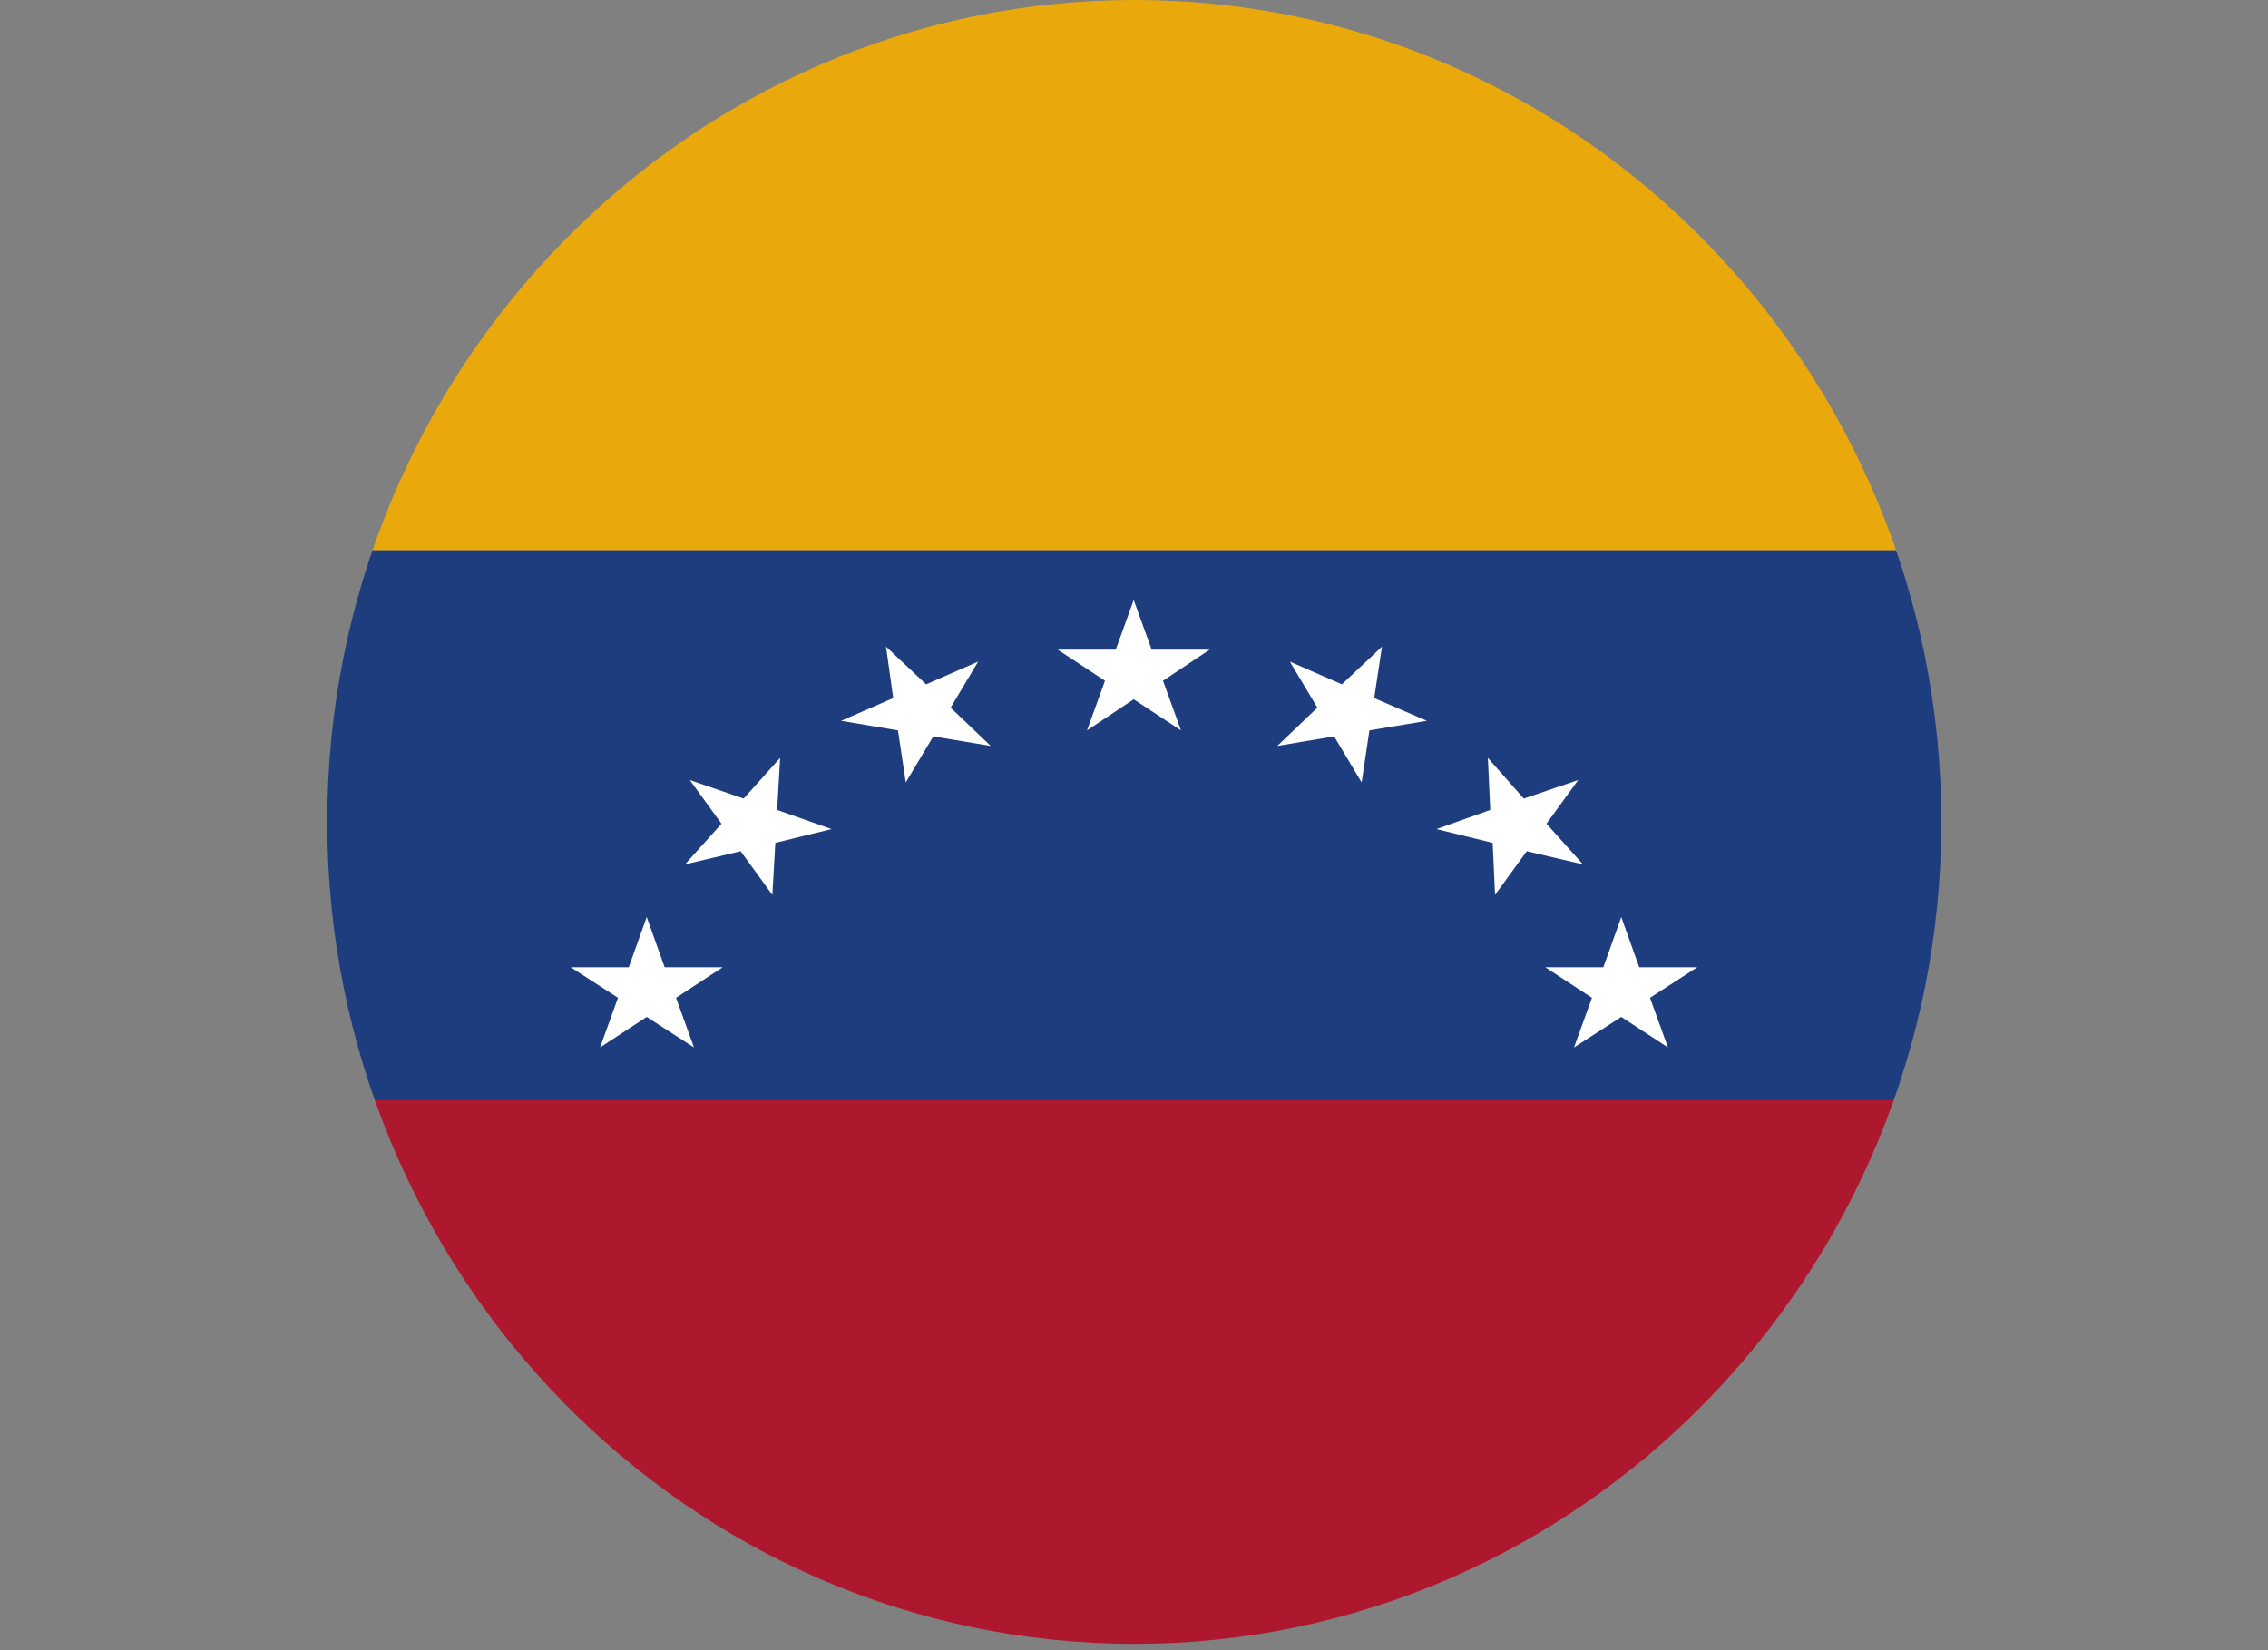
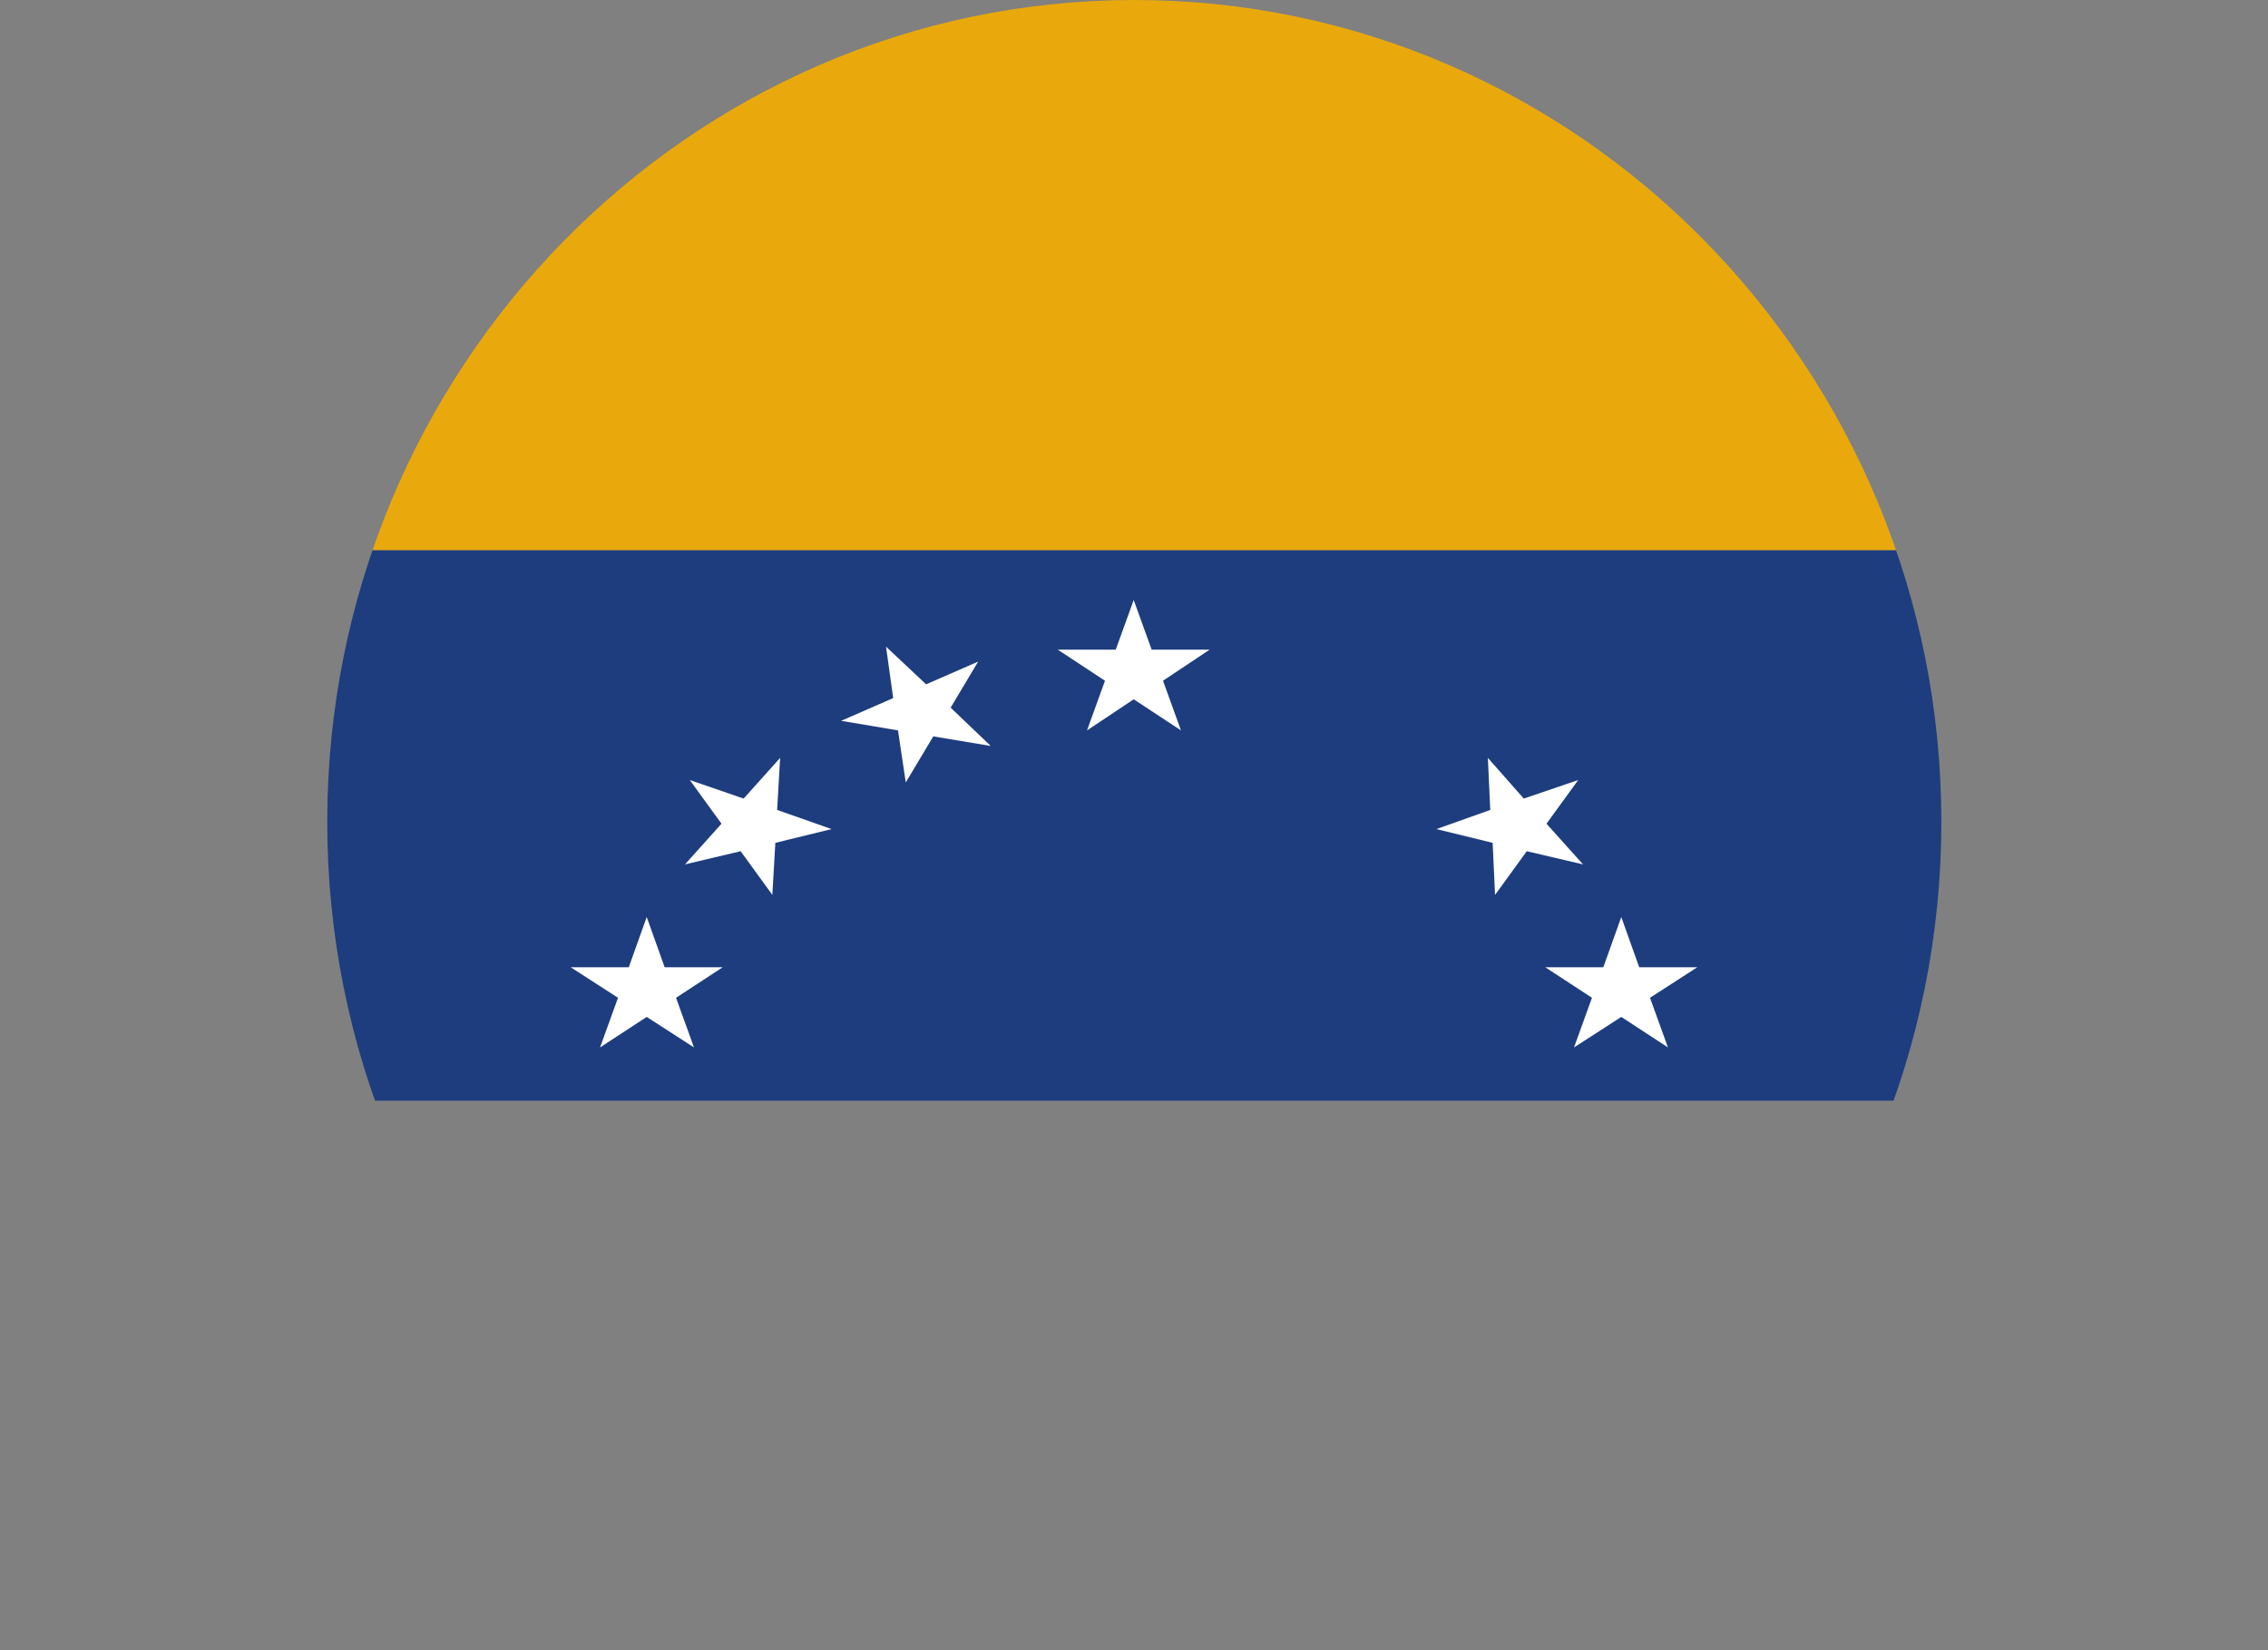
<svg xmlns="http://www.w3.org/2000/svg" id="Capa_2" data-name="Capa 2" viewBox="0 0 37.91 27.59">
  <rect x="0" y="0" width="37.91" height="27.59" fill="#808080" stroke="none" />
  <defs>
    <clipPath id="clippath">
      <path d="m18.96,0C11.52,0,5.47,6.16,5.47,13.74s6.05,13.74,13.49,13.74,13.49-6.16,13.49-13.74S26.4,0,18.96,0Z" fill="none" stroke-width="0" />
    </clipPath>
  </defs>
  <g id="HOME">
    <g clip-path="url(#clippath)">
      <g>
        <g>
          <rect width="37.91" height="9.2" fill="#e9a90c" stroke-width="0" />
          <rect y="9.2" width="37.91" height="9.2" fill="#1e3d7e" stroke-width="0" />
-           <rect y="18.39" width="37.91" height="9.2" fill="#ad182e" stroke-width="0" />
        </g>
        <polygon points="18.95 10.03 19.25 10.86 20.22 10.86 19.44 11.38 19.74 12.21 18.95 11.69 18.17 12.21 18.47 11.38 17.68 10.86 18.65 10.86 18.95 10.03" fill="#fff" stroke-width="0" />
        <g>
          <g>
            <polygon points="10.81 15.33 11.11 16.17 12.08 16.17 11.3 16.68 11.6 17.51 10.81 17 10.03 17.51 10.33 16.68 9.54 16.17 10.51 16.17 10.81 15.33" fill="#fff" stroke-width="0" />
            <polygon points="13.04 12.67 12.99 13.54 13.9 13.86 12.96 14.09 12.91 14.96 12.38 14.23 11.45 14.45 12.06 13.77 11.53 13.04 12.43 13.35 13.04 12.67" fill="#fff" stroke-width="0" />
            <polygon points="16.35 11.06 15.89 11.83 16.56 12.47 15.6 12.31 15.14 13.08 15.01 12.21 14.06 12.05 14.93 11.67 14.81 10.81 15.48 11.44 16.35 11.06" fill="#fff" stroke-width="0" />
          </g>
          <g>
            <polygon points="27.1 15.33 26.8 16.17 25.83 16.17 26.61 16.68 26.31 17.51 27.1 17 27.88 17.51 27.58 16.68 28.37 16.17 27.4 16.17 27.1 15.33" fill="#fff" stroke-width="0" />
            <polygon points="24.87 12.67 24.91 13.54 24.01 13.86 24.95 14.09 24.99 14.96 25.52 14.23 26.46 14.45 25.85 13.77 26.38 13.04 25.47 13.35 24.87 12.67" fill="#fff" stroke-width="0" />
-             <polygon points="21.56 11.06 22.02 11.83 21.35 12.47 22.3 12.31 22.76 13.08 22.89 12.21 23.85 12.05 22.97 11.67 23.1 10.81 22.43 11.44 21.56 11.06" fill="#fff" stroke-width="0" />
          </g>
        </g>
      </g>
    </g>
  </g>
</svg>